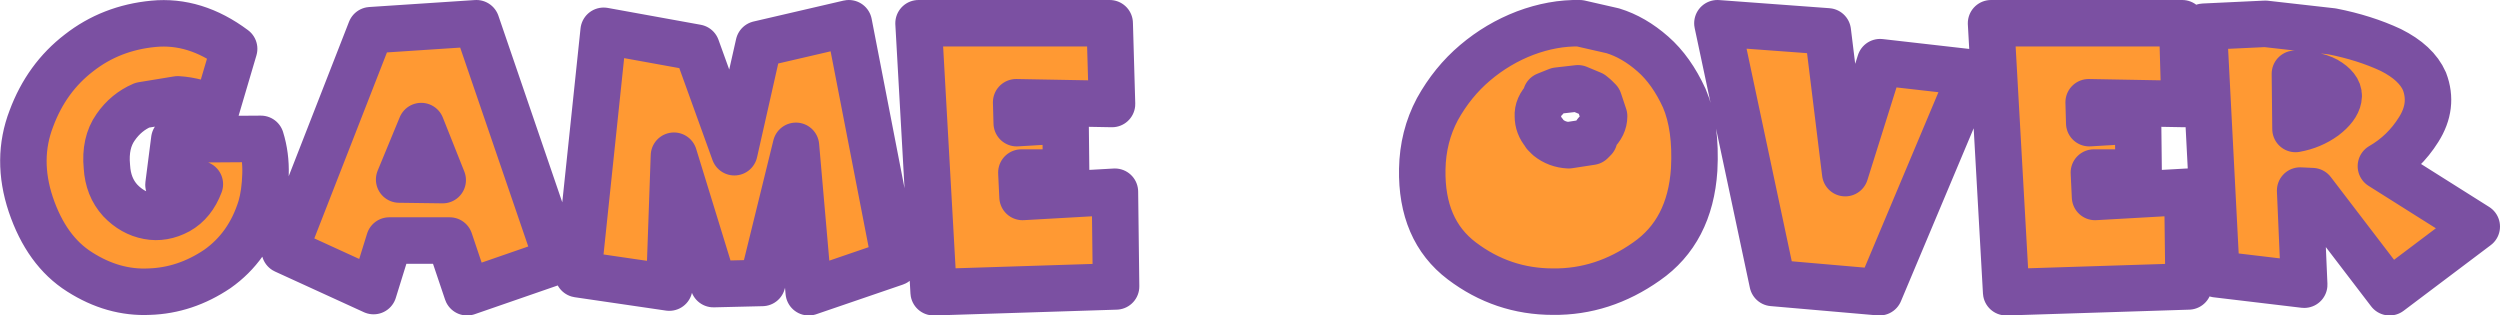
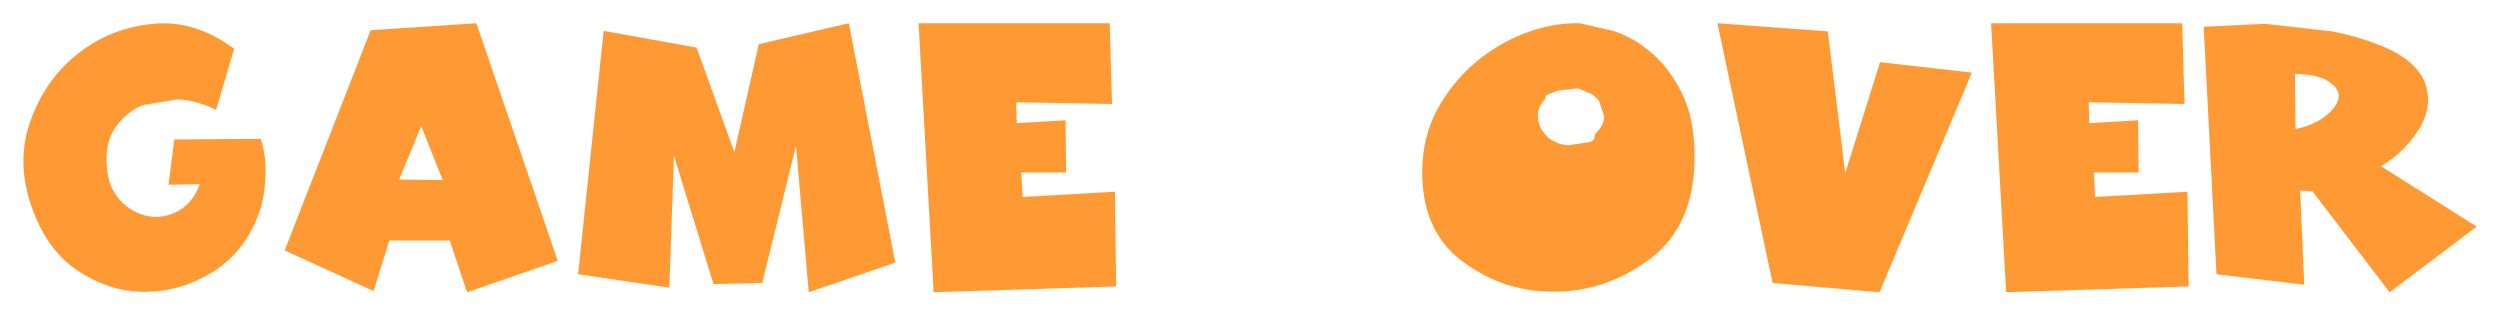
<svg xmlns="http://www.w3.org/2000/svg" height="27.15px" width="215.15px">
  <g transform="matrix(1.0, 0.0, 0.0, 1.0, 107.6, 13.55)">
    <path d="M28.35 -11.55 L31.2 -10.9 Q33.0 -10.35 34.65 -8.9 36.25 -7.5 37.35 -5.1 38.4 -2.65 38.2 1.05 37.85 6.35 34.1 8.95 30.35 11.6 26.05 11.55 21.7 11.55 18.2 8.9 14.7 6.25 14.8 1.0 14.85 -1.8 16.1 -4.15 17.4 -6.5 19.35 -8.15 21.3 -9.8 23.65 -10.7 26.05 -11.6 28.35 -11.55 M25.45 -5.35 L25.4 -5.05 Q24.7 -4.35 24.75 -3.55 24.75 -2.75 25.3 -2.1 L25.35 -2.0 25.45 -1.9 25.55 -1.8 25.65 -1.7 Q26.4 -1.1 27.4 -1.05 L29.35 -1.35 29.6 -1.6 29.65 -1.95 29.75 -2.1 Q30.45 -2.75 30.45 -3.55 L30.0 -4.9 29.7 -5.2 29.4 -5.45 28.2 -5.95 26.45 -5.75 25.45 -5.35 M62.1 -7.3 L54.15 11.6 44.95 10.8 40.2 -11.55 49.7 -10.85 51.2 1.35 54.2 -8.2 62.1 -7.3 M80.2 -11.55 L80.4 -4.6 72.15 -4.75 72.2 -2.95 76.4 -3.2 76.45 1.3 72.6 1.3 72.7 3.4 80.65 2.95 80.75 11.1 65.05 11.6 63.75 -11.55 80.2 -11.55 M87.35 -11.5 L93.1 -10.85 Q95.9 -10.3 98.15 -9.25 100.35 -8.15 101.05 -6.55 101.85 -4.45 100.55 -2.4 99.3 -0.4 97.3 0.75 L105.55 5.95 98.05 11.6 91.4 2.9 90.35 2.85 90.7 10.95 83.15 10.05 82.05 -11.25 87.35 -11.5 M92.85 -6.5 Q91.95 -7.15 89.9 -7.2 L89.95 -2.45 Q91.35 -2.7 92.45 -3.5 93.5 -4.3 93.65 -5.1 93.8 -5.85 92.85 -6.5 M-94.4 -11.5 Q-90.8 -11.85 -87.45 -9.35 L-89.0 -4.1 Q-90.65 -4.9 -92.3 -5.0 L-95.35 -4.5 Q-96.75 -3.9 -97.65 -2.6 -98.6 -1.25 -98.4 0.8 -98.3 2.55 -97.25 3.7 -96.2 4.8 -94.85 5.05 -93.55 5.3 -92.25 4.6 -91.0 3.9 -90.4 2.3 L-93.1 2.35 -92.6 -1.55 -85.15 -1.6 Q-84.7 -0.15 -84.75 1.45 -84.8 3.1 -85.15 4.3 -86.2 7.7 -88.9 9.6 -91.65 11.45 -94.75 11.55 -97.85 11.7 -100.75 9.85 -103.6 8.05 -104.95 4.05 -106.25 0.15 -104.9 -3.35 -103.6 -6.85 -100.8 -9.0 -98.05 -11.15 -94.4 -11.5 M-66.6 -11.55 L-59.6 8.9 -67.4 11.6 -68.9 7.15 -74.1 7.15 -75.45 11.5 -83.1 8.0 -75.7 -10.95 -66.6 -11.55 M-47.65 -9.45 L-44.4 -0.45 -42.3 -9.75 -34.55 -11.55 -30.55 9.05 -38.0 11.6 -39.1 -1.0 -42.0 10.8 -46.2 10.9 -49.6 -0.15 -50.0 11.2 -57.85 10.05 -55.65 -10.9 -47.65 -9.45 M-12.1 -11.55 L-11.9 -4.6 -20.15 -4.75 -20.1 -2.95 -15.9 -3.2 -15.85 1.3 -19.7 1.3 -19.6 3.4 -11.65 2.95 -11.55 11.1 -27.25 11.6 -28.55 -11.55 -12.1 -11.55 M-71.35 -2.7 L-73.25 1.9 -69.5 1.95 -71.35 -2.7" fill="#ff9933" fill-rule="evenodd" stroke="none" />
-     <path d="M28.35 -11.55 L31.2 -10.9 Q33.0 -10.35 34.65 -8.9 36.25 -7.5 37.35 -5.1 38.4 -2.65 38.2 1.05 37.85 6.35 34.1 8.95 30.35 11.6 26.05 11.55 21.7 11.55 18.2 8.9 14.7 6.25 14.8 1.0 14.85 -1.8 16.1 -4.15 17.4 -6.5 19.35 -8.15 21.3 -9.8 23.65 -10.7 26.05 -11.6 28.35 -11.55 M25.45 -5.35 L25.4 -5.05 Q24.7 -4.35 24.75 -3.55 24.75 -2.75 25.3 -2.1 L25.35 -2.0 25.45 -1.9 25.55 -1.8 25.65 -1.7 Q26.4 -1.1 27.4 -1.05 L29.35 -1.35 29.6 -1.6 29.65 -1.95 29.75 -2.1 Q30.45 -2.75 30.45 -3.55 L30.0 -4.9 29.7 -5.2 29.4 -5.45 28.2 -5.95 26.45 -5.75 25.45 -5.35 M62.1 -7.3 L54.15 11.6 44.95 10.8 40.2 -11.55 49.7 -10.85 51.2 1.35 54.2 -8.2 62.1 -7.3 M80.2 -11.55 L80.4 -4.6 72.15 -4.75 72.2 -2.95 76.4 -3.2 76.45 1.3 72.6 1.3 72.7 3.4 80.65 2.95 80.75 11.1 65.05 11.6 63.75 -11.55 80.2 -11.55 M87.35 -11.5 L93.1 -10.85 Q95.9 -10.3 98.15 -9.25 100.35 -8.15 101.05 -6.55 101.85 -4.45 100.55 -2.4 99.3 -0.4 97.3 0.75 L105.55 5.95 98.05 11.6 91.4 2.9 90.35 2.85 90.7 10.95 83.15 10.05 82.05 -11.25 87.35 -11.5 M92.85 -6.5 Q91.95 -7.15 89.9 -7.2 L89.95 -2.45 Q91.35 -2.7 92.45 -3.5 93.5 -4.3 93.65 -5.1 93.8 -5.85 92.85 -6.5 M-94.4 -11.5 Q-90.8 -11.85 -87.45 -9.35 L-89.0 -4.1 Q-90.65 -4.9 -92.3 -5.0 L-95.35 -4.5 Q-96.75 -3.9 -97.65 -2.6 -98.6 -1.25 -98.4 0.8 -98.3 2.55 -97.25 3.7 -96.2 4.8 -94.85 5.05 -93.55 5.3 -92.25 4.6 -91.0 3.9 -90.4 2.3 L-93.1 2.35 -92.6 -1.55 -85.15 -1.6 Q-84.7 -0.15 -84.75 1.45 -84.8 3.1 -85.15 4.3 -86.2 7.7 -88.9 9.6 -91.65 11.45 -94.75 11.55 -97.85 11.7 -100.75 9.85 -103.6 8.05 -104.95 4.05 -106.25 0.15 -104.9 -3.35 -103.6 -6.85 -100.8 -9.0 -98.05 -11.15 -94.4 -11.5 M-66.6 -11.55 L-59.6 8.9 -67.4 11.6 -68.9 7.15 -74.1 7.15 -75.45 11.5 -83.1 8.0 -75.7 -10.95 -66.6 -11.55 M-47.65 -9.45 L-44.4 -0.45 -42.3 -9.75 -34.55 -11.55 -30.55 9.05 -38.0 11.6 -39.1 -1.0 -42.0 10.8 -46.2 10.9 -49.6 -0.15 -50.0 11.2 -57.85 10.05 -55.65 -10.9 -47.65 -9.45 M-12.1 -11.55 L-11.9 -4.6 -20.15 -4.75 -20.1 -2.95 -15.9 -3.2 -15.85 1.3 -19.7 1.3 -19.6 3.4 -11.65 2.95 -11.55 11.1 -27.25 11.6 -28.55 -11.55 -12.1 -11.55 M-71.35 -2.7 L-73.25 1.9 -69.5 1.95 -71.35 -2.7" fill="none" stroke="#7b50a2" stroke-linecap="round" stroke-linejoin="round" stroke-width="4.0" />
  </g>
</svg>